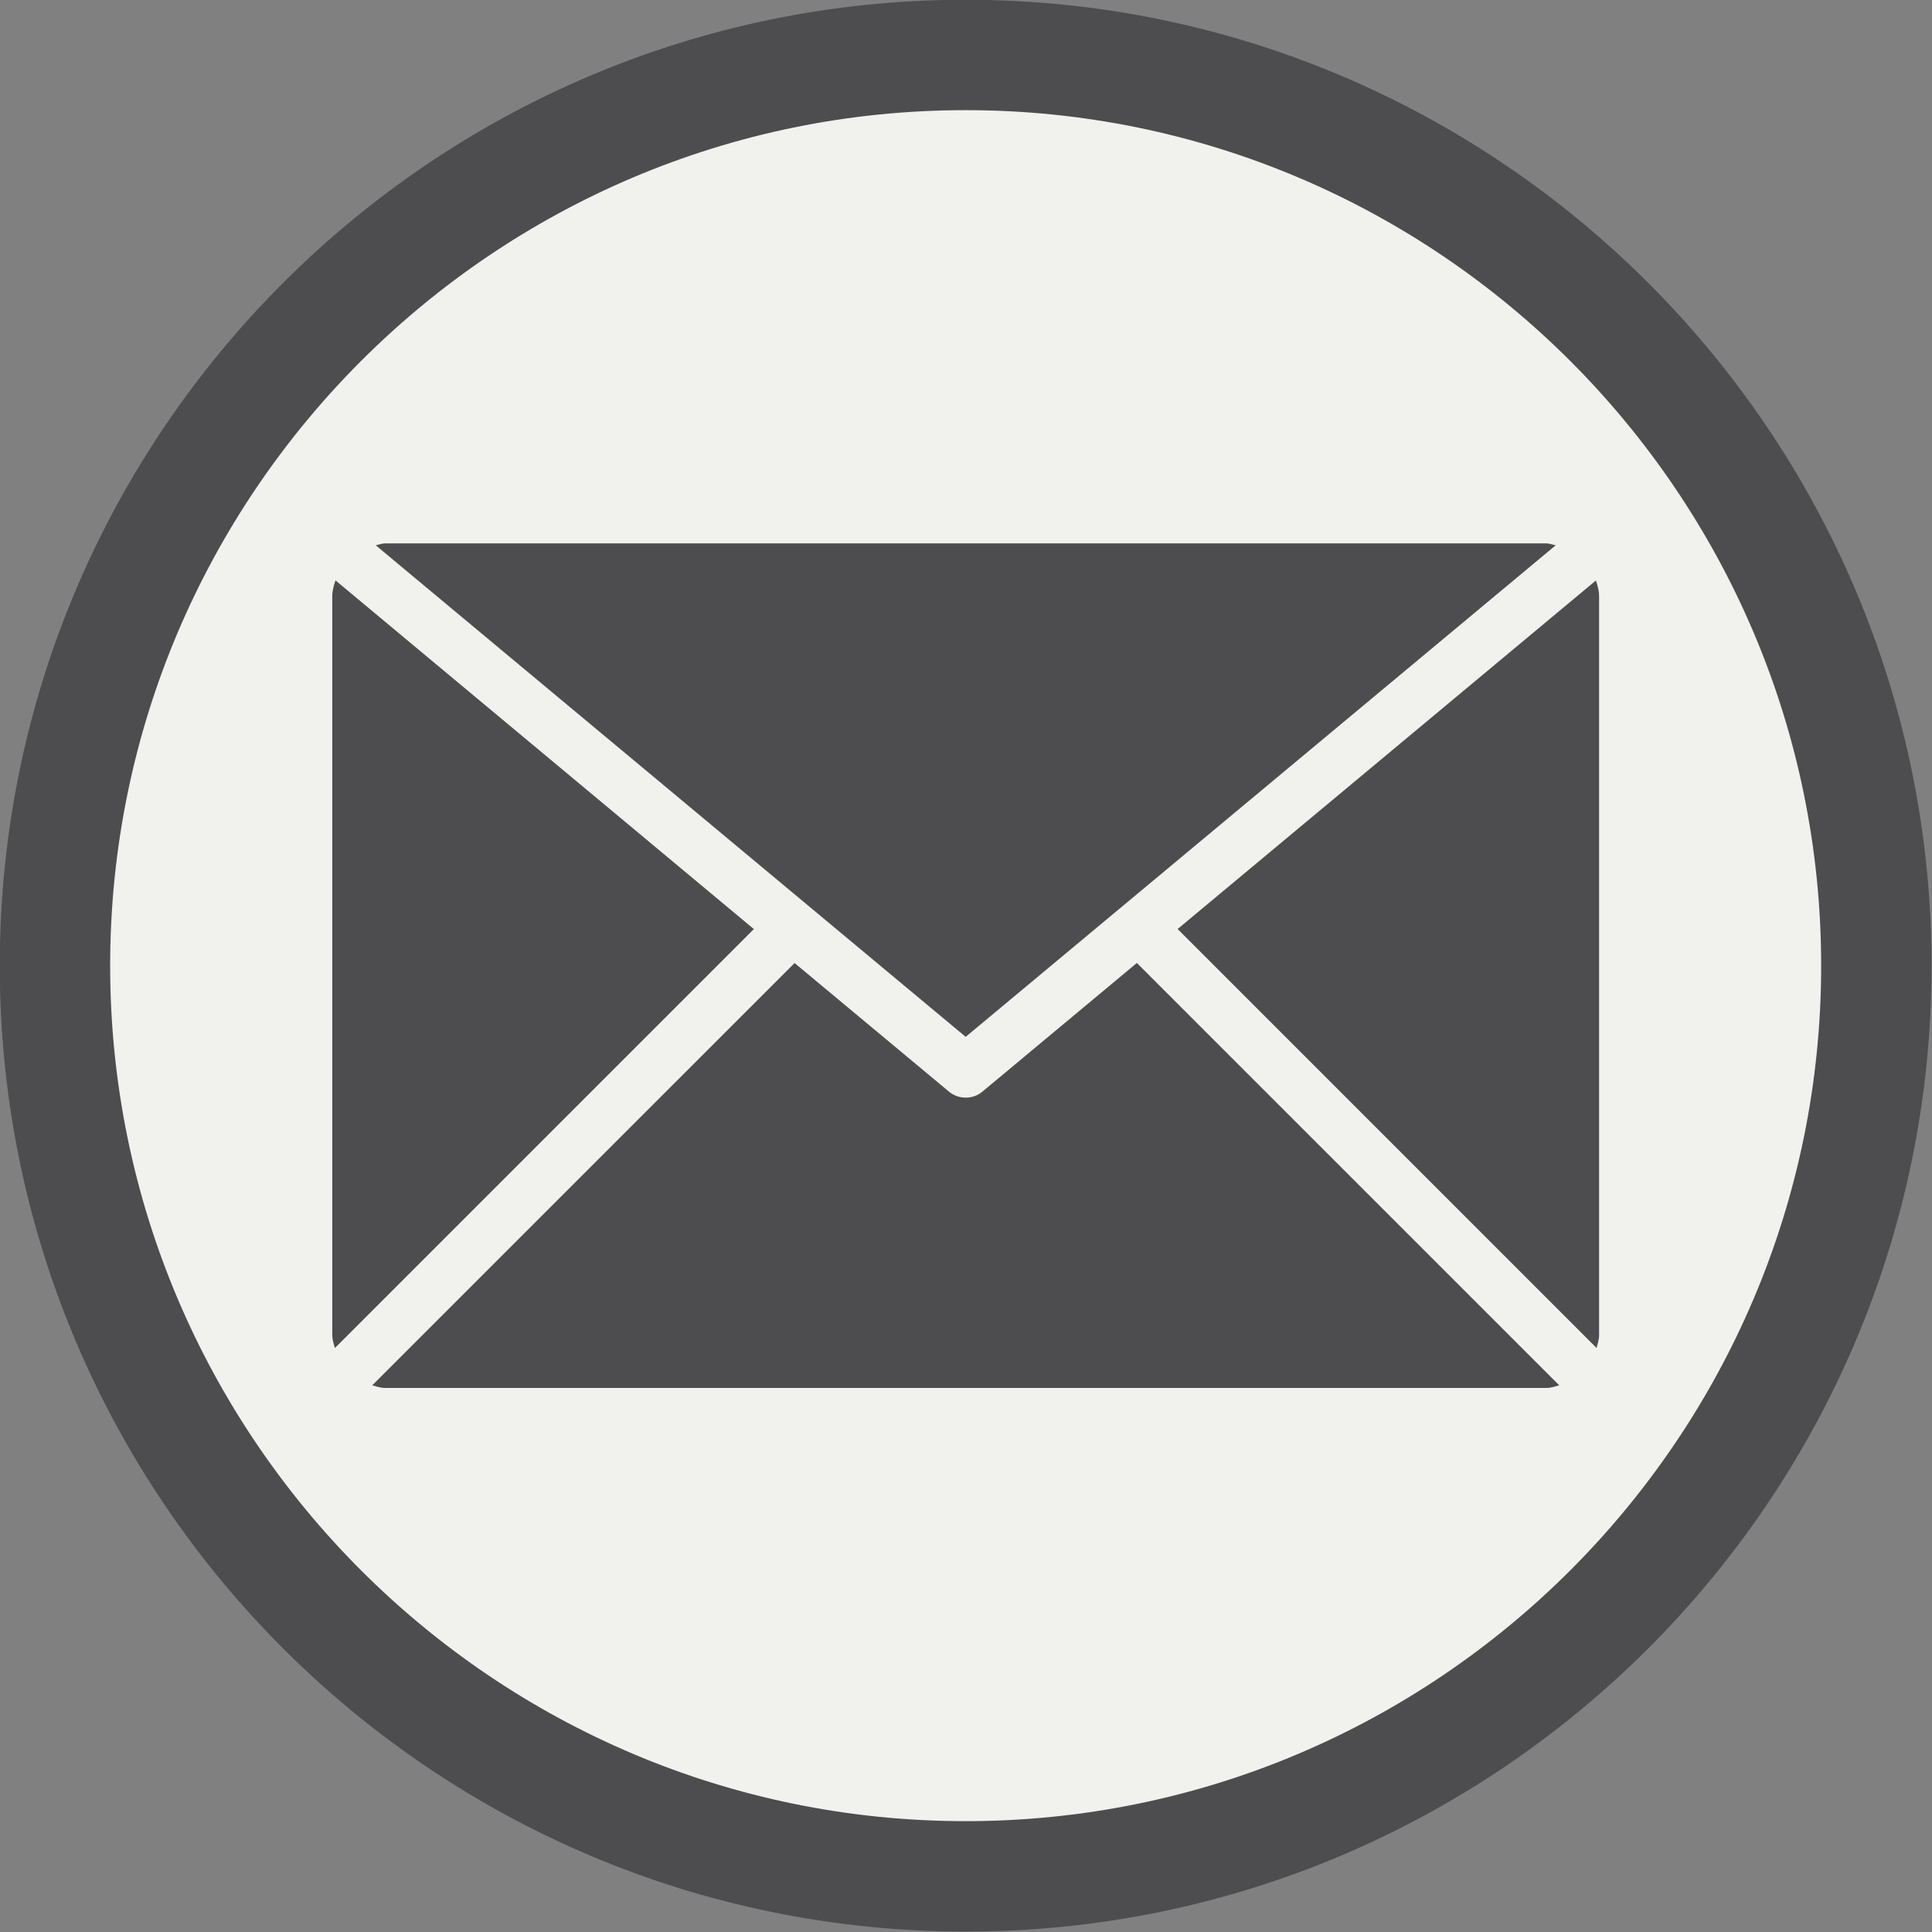
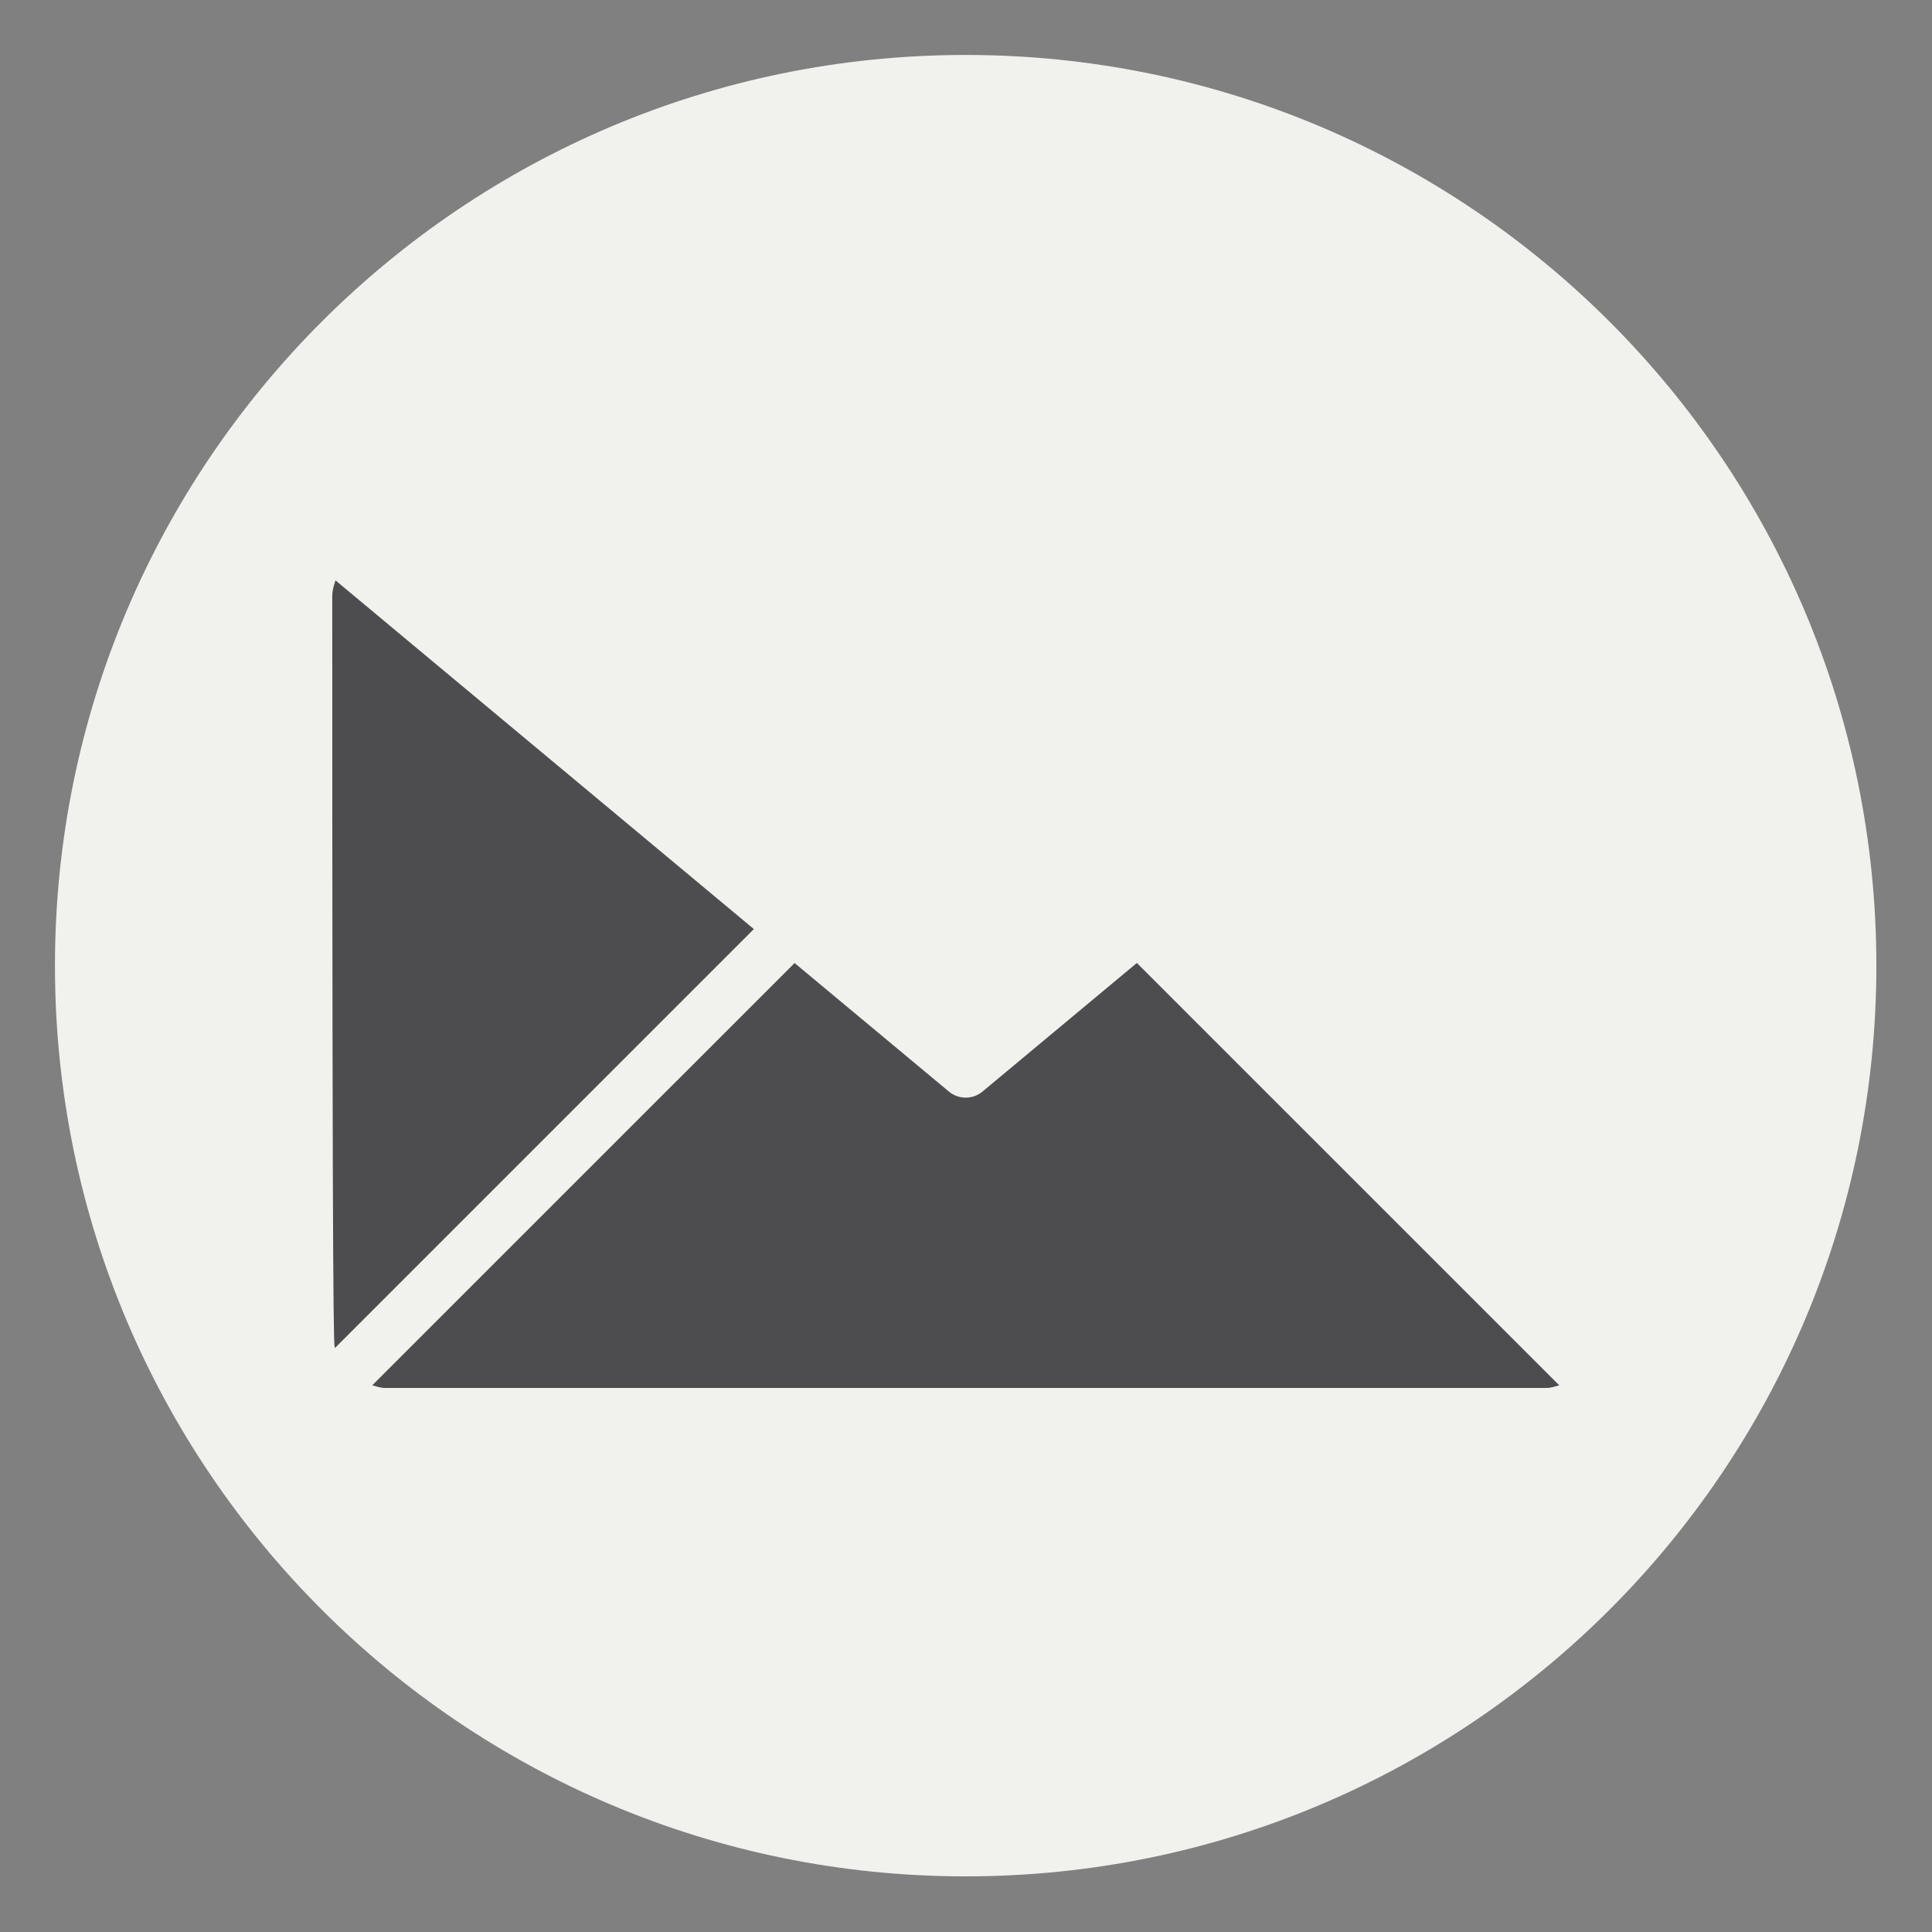
<svg xmlns="http://www.w3.org/2000/svg" fill="#000000" height="350" preserveAspectRatio="xMidYMid meet" version="1" viewBox="122.7 122.7 350.0 350.0" width="350" zoomAndPan="magnify">
  <rect x="122.7" y="122.7" width="350.0" height="350.0" fill="#808080" stroke="none" />
  <g>
    <g id="change1_1">
      <path d="M 462.621 297.645 C 462.621 388.762 388.758 462.621 297.641 462.621 C 206.523 462.621 132.656 388.762 132.656 297.645 C 132.656 206.523 206.523 132.656 297.641 132.656 C 388.758 132.656 462.621 206.523 462.621 297.645" fill="#f1f1ee" />
    </g>
    <g id="change2_1">
-       <path d="M 297.641 142.656 C 212.184 142.656 142.656 212.184 142.656 297.641 C 142.656 383.098 212.184 452.621 297.641 452.621 C 383.098 452.621 452.621 383.098 452.621 297.641 C 452.621 212.184 383.098 142.656 297.641 142.656 Z M 297.641 472.621 C 201.152 472.621 122.656 394.129 122.656 297.641 C 122.656 201.156 201.152 122.656 297.641 122.656 C 394.125 122.656 472.621 201.156 472.621 297.641 C 472.621 394.129 394.125 472.621 297.641 472.621" fill="#4d4d4f" />
-     </g>
+       </g>
    <g id="change2_2">
-       <path d="M 297.641 310.535 L 404.527 221.484 C 403.957 221.371 403.434 221.141 402.828 221.141 L 192.453 221.141 C 191.875 221.141 191.34 221.371 190.77 221.484 L 297.641 310.535" fill="#4d4d4f" />
-     </g>
+       </g>
    <g id="change2_3">
-       <path d="M 412.391 230.703 C 412.391 229.695 412.109 228.77 411.82 227.855 L 336.039 291 L 411.934 366.902 C 412.117 366.137 412.391 365.398 412.391 364.578 L 412.391 230.703" fill="#4d4d4f" />
-     </g>
+       </g>
    <g id="change2_4">
-       <path d="M 183.477 227.844 C 183.18 228.762 182.891 229.684 182.891 230.703 L 182.891 364.578 C 182.891 365.406 183.172 366.148 183.367 366.914 L 259.27 291.012 L 183.477 227.844" fill="#4d4d4f" />
+       <path d="M 183.477 227.844 C 183.18 228.762 182.891 229.684 182.891 230.703 C 182.891 365.406 183.172 366.148 183.367 366.914 L 259.27 291.012 L 183.477 227.844" fill="#4d4d4f" />
    </g>
    <g id="change2_5">
      <path d="M 328.652 297.152 L 300.703 320.434 C 299.824 321.184 298.742 321.547 297.641 321.547 C 296.555 321.547 295.473 321.184 294.586 320.434 L 266.645 297.164 L 190.137 373.664 C 190.895 373.867 191.641 374.141 192.453 374.141 L 402.828 374.141 C 403.656 374.141 404.406 373.867 405.172 373.664 L 328.652 297.152" fill="#4d4d4f" />
    </g>
  </g>
</svg>